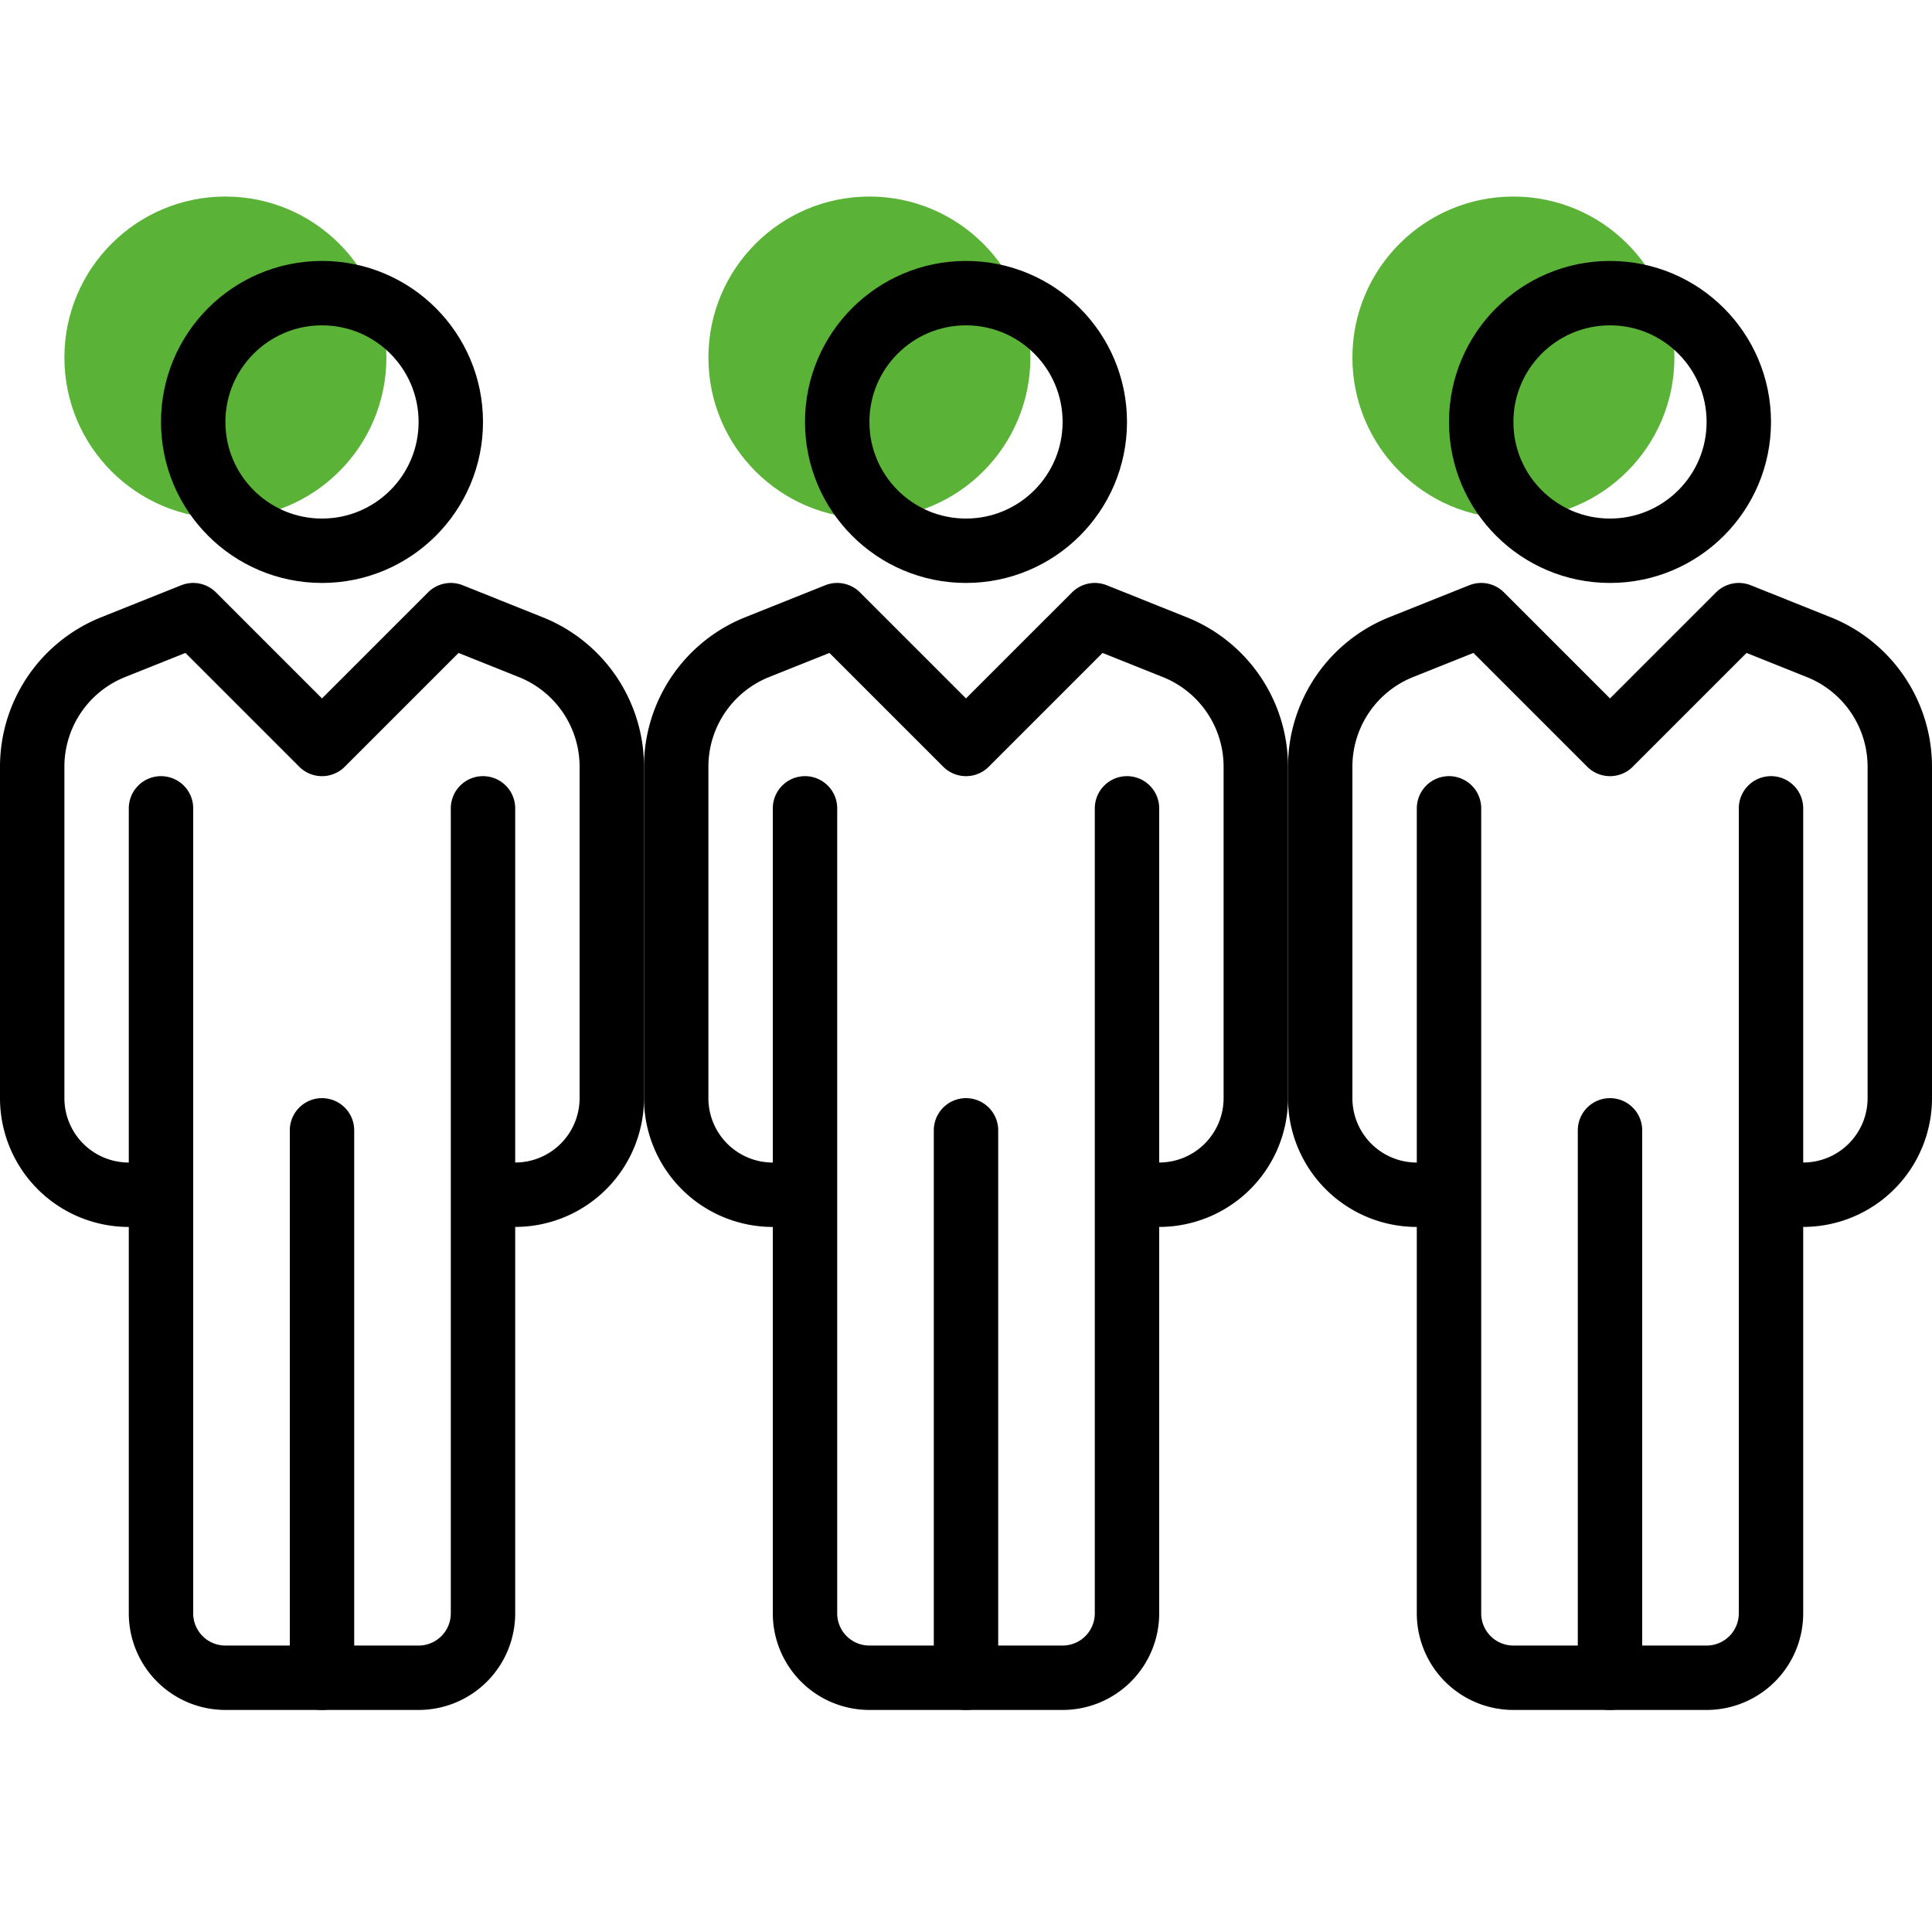
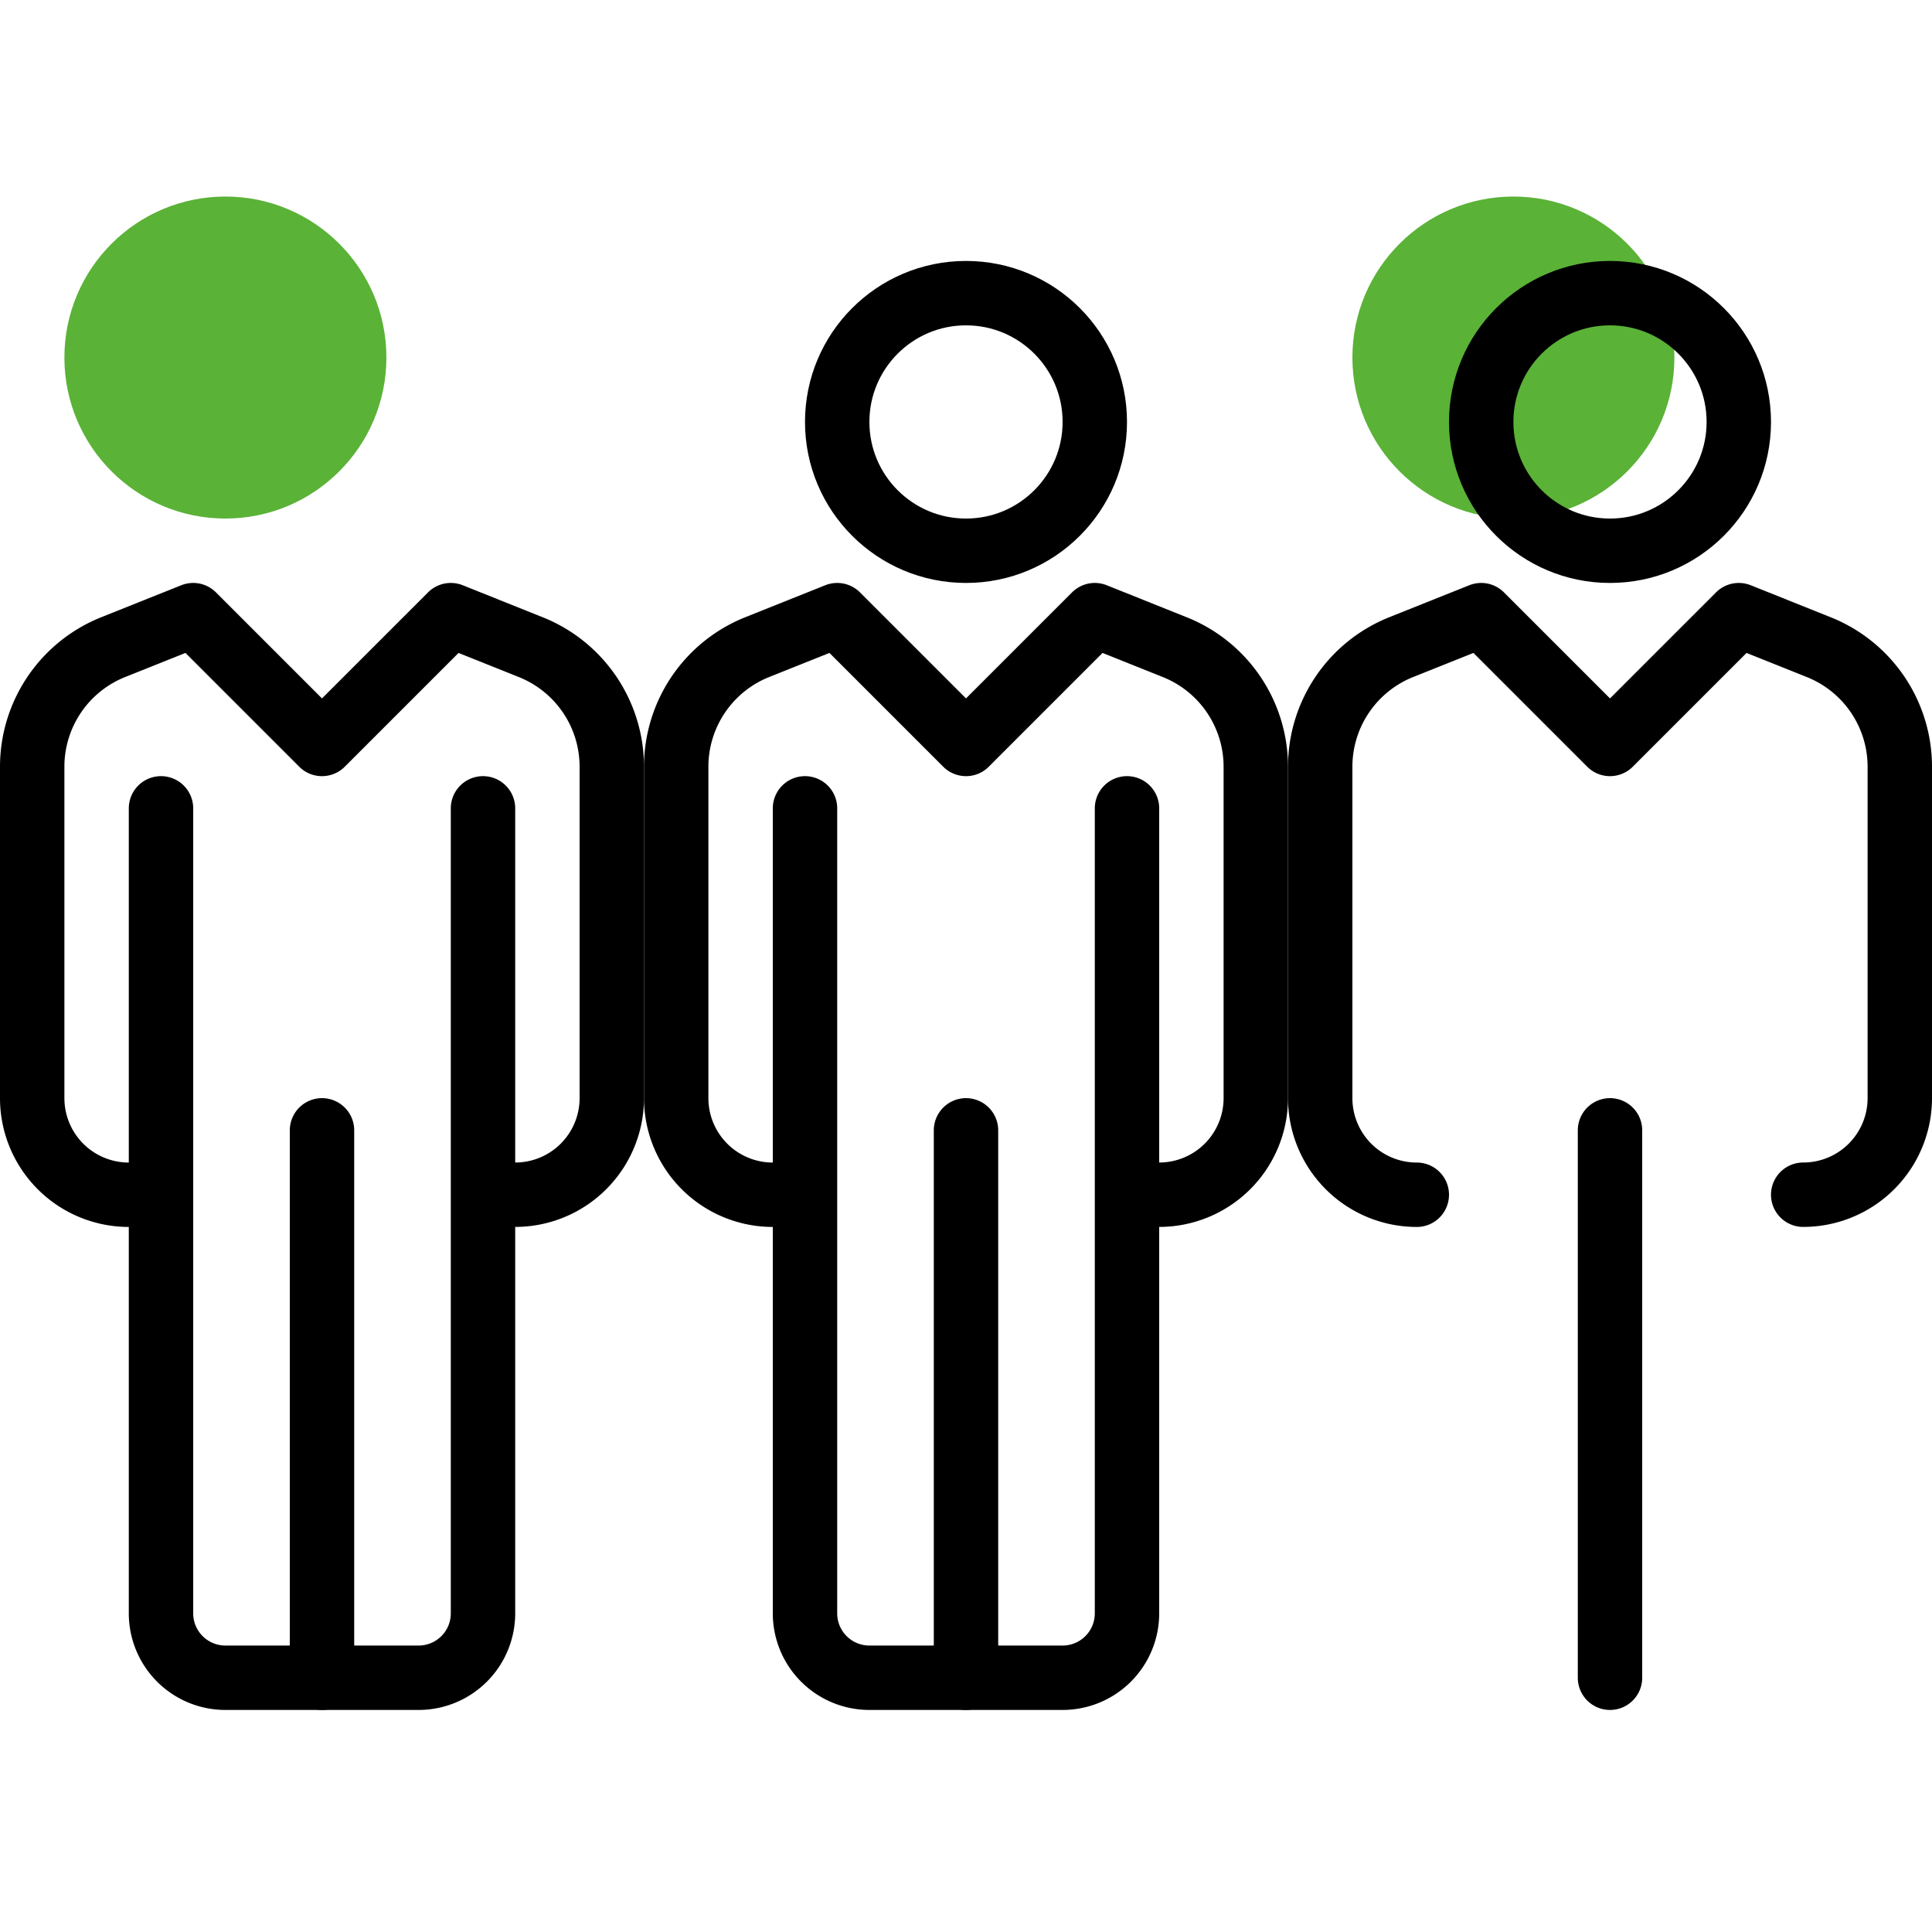
<svg xmlns="http://www.w3.org/2000/svg" width="60" height="60" viewBox="0 -6 60 60" fill="none">
  <circle cx="7" cy="5.104" r="5" fill="#5AB237" />
  <path d="M5 19.104v25a2 2 0 0 0 2 2h6a2 2 0 0 0 2-2v-25" stroke="#000" stroke-width="2" stroke-linecap="round" stroke-linejoin="round" />
  <path d="M4 31.104a3 3 0 0 1-3-3V17.812a4 4 0 0 1 2.514-3.714L6 13.104l4 4 4-4 2.486.995A4 4 0 0 1 19 17.811v10.292a3 3 0 0 1-3 3m-6-1.999v17" stroke="#000" stroke-width="2" stroke-linecap="round" stroke-linejoin="round" />
-   <circle cx="10" cy="7.104" r="4" stroke="#000" stroke-width="2" stroke-linecap="round" stroke-linejoin="round" />
  <circle cx="47" cy="5.104" r="5" fill="#5AB237" />
-   <path d="M45 19.104v25a2 2 0 0 0 2 2h6a2 2 0 0 0 2-2v-25" stroke="#000" stroke-width="2" stroke-linecap="round" stroke-linejoin="round" />
  <path d="M44 31.104a3 3 0 0 1-3-3V17.812a4 4 0 0 1 2.514-3.714L46 13.104l4 4 4-4 2.486.995A4 4 0 0 1 59 17.811v10.292a3 3 0 0 1-3 3m-6-1.999v17" stroke="#000" stroke-width="2" stroke-linecap="round" stroke-linejoin="round" />
  <circle cx="50" cy="7.104" r="4" stroke="#000" stroke-width="2" stroke-linecap="round" stroke-linejoin="round" />
-   <circle cx="27" cy="5.104" r="5" fill="#5AB237" />
  <path d="M25 19.104v25a2 2 0 0 0 2 2h6a2 2 0 0 0 2-2v-25" stroke="#000" stroke-width="2" stroke-linecap="round" stroke-linejoin="round" />
  <path d="M24 31.104a3 3 0 0 1-3-3V17.812a4 4 0 0 1 2.514-3.714L26 13.104l4 4 4-4 2.486.995A4 4 0 0 1 39 17.811v10.292a3 3 0 0 1-3 3m-6-1.999v17" stroke="#000" stroke-width="2" stroke-linecap="round" stroke-linejoin="round" />
  <circle cx="30" cy="7.104" r="4" stroke="#000" stroke-width="2" stroke-linecap="round" stroke-linejoin="round" />
</svg>